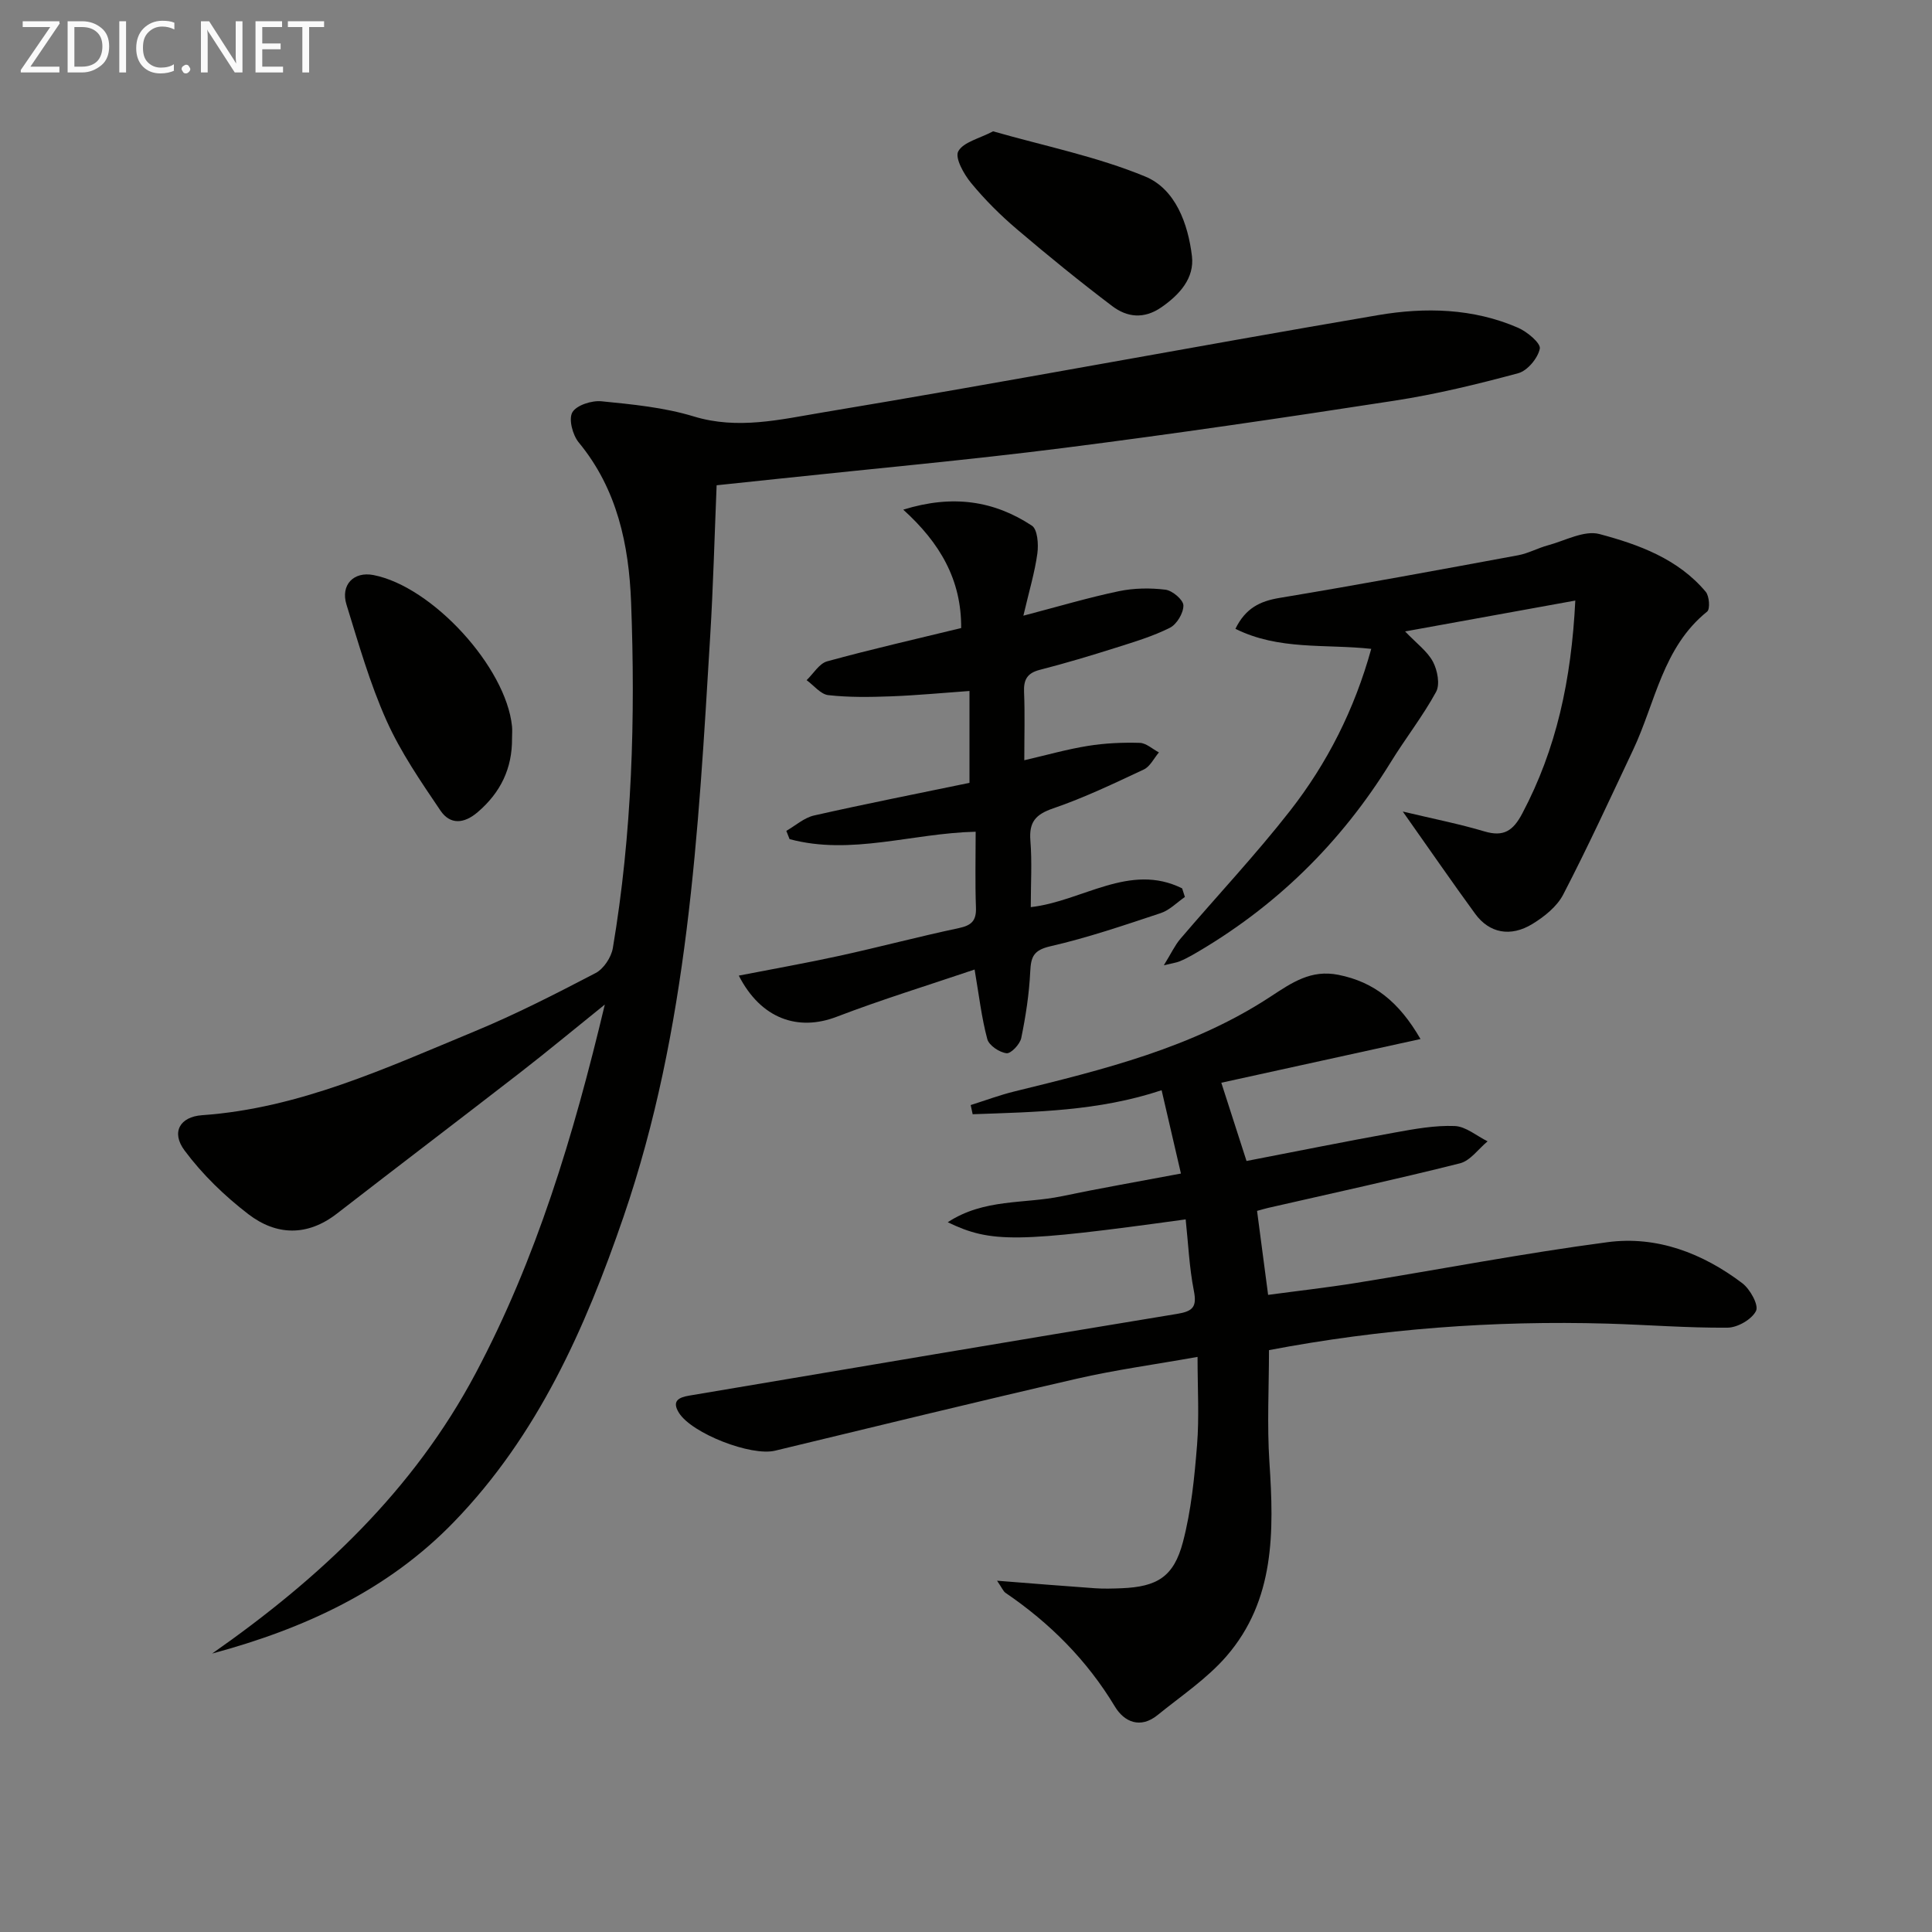
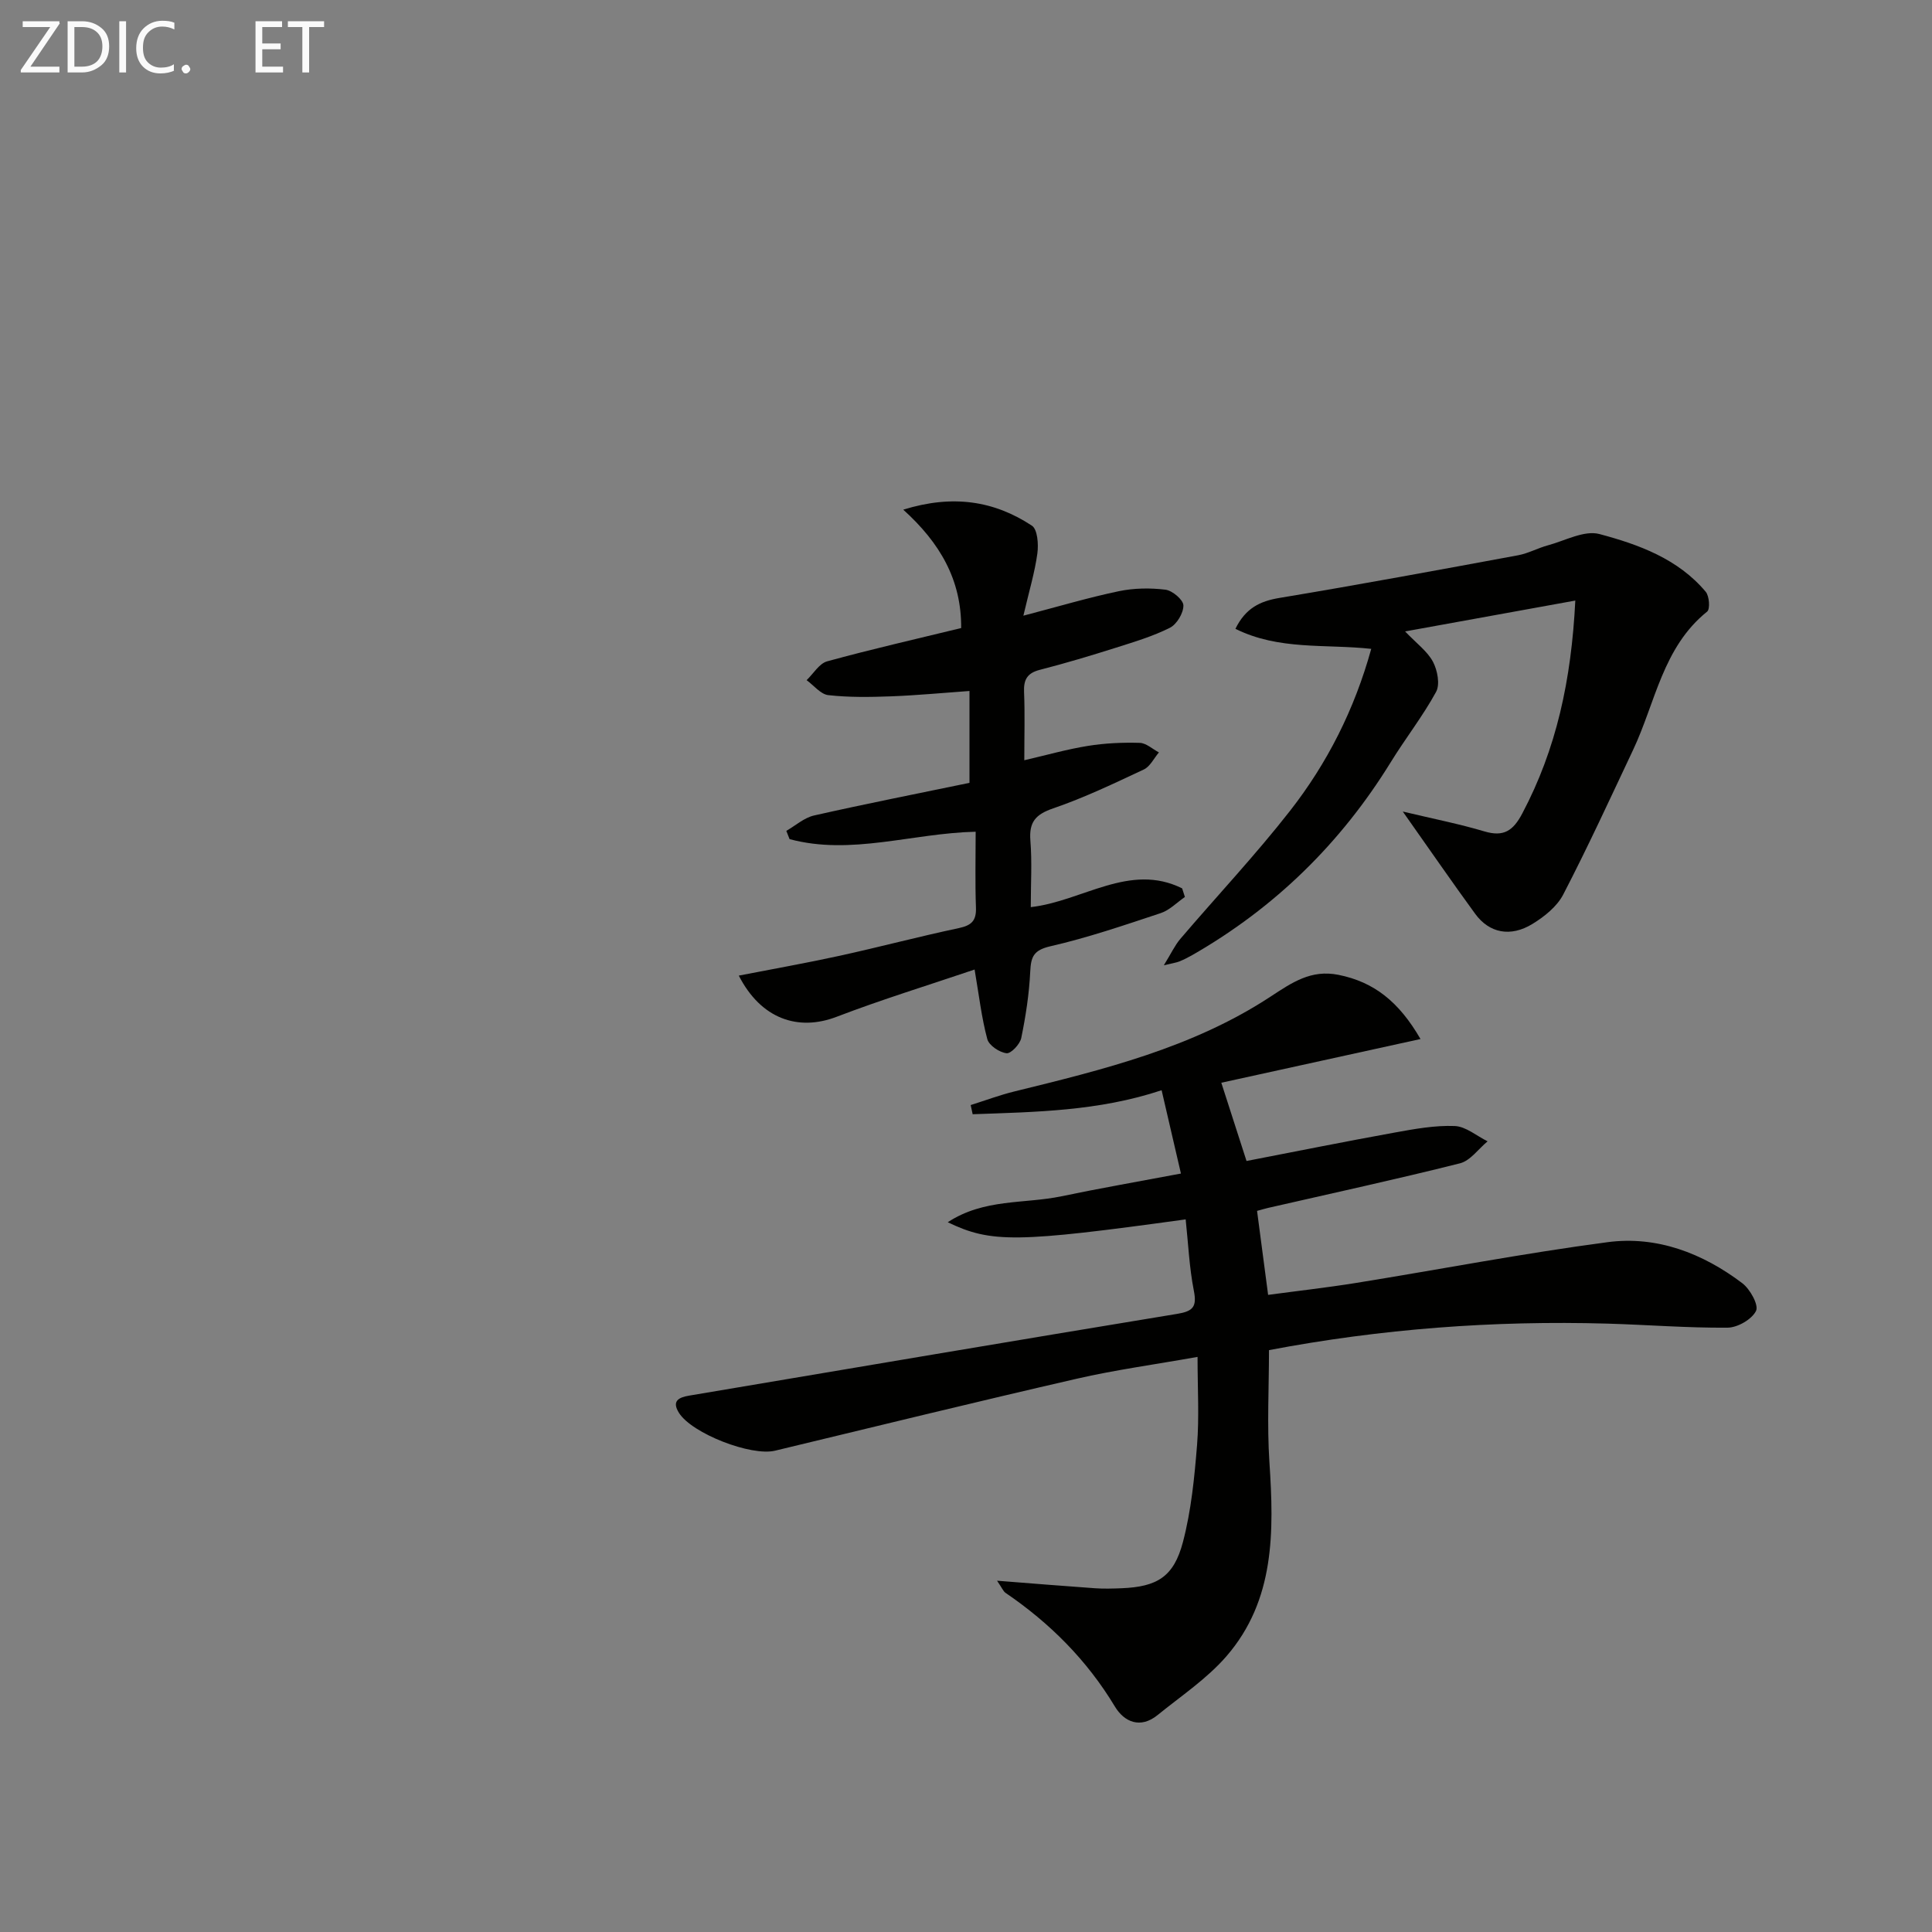
<svg xmlns="http://www.w3.org/2000/svg" enable-background="new 0 0 400 400" viewBox="0 0 400 400">
  <rect x="0" y="0" width="400" height="400" fill="#808080" stroke="none" />
-   <path d="m43.92 342.35c22.36-15.64 41.7-33.78 54.57-58.05 12.54-23.64 20.21-48.96 26.73-76.32-6.55 5.27-11.96 9.77-17.52 14.08-12.62 9.78-25.33 19.43-37.95 29.21-6.14 4.76-12.55 4.54-18.32.12-4.92-3.77-9.55-8.25-13.23-13.21-2.81-3.78-.94-6.97 3.64-7.29 20.14-1.42 38.13-9.79 56.35-17.33 8.58-3.55 16.88-7.8 25.12-12.1 1.67-.87 3.24-3.25 3.57-5.16 4-23.72 4.69-47.67 3.78-71.62-.45-11.84-2.86-23.42-10.84-33.08-1.26-1.53-2.13-4.82-1.32-6.23.85-1.48 4.02-2.49 6.03-2.29 6.42.64 12.98 1.27 19.11 3.14 9.1 2.78 17.94.63 26.58-.81 38.43-6.39 76.72-13.63 115.13-20.17 9.7-1.65 19.64-1.43 28.95 2.62 1.89.82 4.73 3.2 4.5 4.33-.4 1.97-2.56 4.57-4.47 5.08-8.45 2.28-17 4.36-25.64 5.69-22.81 3.52-45.64 6.88-68.53 9.79-19.61 2.49-39.31 4.27-58.97 6.37-4.12.44-8.24.87-12.82 1.35-.43 10.4-.7 20.82-1.33 31.21-2.45 40.62-4.58 81.33-17.96 120.28-7.92 23.07-17.76 45.23-35.07 63.11-13.76 14.24-31.11 22.17-50.09 27.28z" fill="#010100" />
  <path d="m206.43 327.27c7.52.59 13.89 1.11 20.27 1.56 1.82.13 3.66.07 5.49 0 7.37-.3 10.83-2.34 12.73-9.59 1.71-6.51 2.38-13.36 2.92-20.1.46-5.76.1-11.58.1-18.21-8.9 1.59-17.06 2.69-25.05 4.53-20.85 4.79-41.63 9.88-62.43 14.89-4.94 1.19-17.17-3.54-19.88-7.82-1.56-2.48-.05-3.22 2.1-3.58 33.68-5.67 67.35-11.39 101.05-16.93 3.29-.54 4.1-1.47 3.44-4.81-.95-4.84-1.16-9.83-1.69-14.75-34.93 4.82-40.26 4.93-49.26.59 7.52-4.93 15.88-3.77 23.53-5.37 7.93-1.66 15.92-3.04 24.75-4.71-1.23-5.31-2.54-10.97-4-17.25-13.09 4.35-26.12 4.5-39.12 4.97-.14-.63-.28-1.27-.41-1.9 3.02-.95 6-2.07 9.06-2.82 18.42-4.52 36.88-9.04 52.99-19.61 4.47-2.93 8.41-5.67 14.09-4.53 7.36 1.47 12.53 5.57 16.99 13.29-14.37 3.15-27.99 6.14-41.24 9.05 1.71 5.32 3.4 10.57 5.22 16.2 9.99-1.93 20.35-4.02 30.75-5.9 4.08-.74 8.26-1.5 12.35-1.34 2.31.09 4.54 2.05 6.81 3.17-1.89 1.56-3.56 4-5.71 4.55-13.19 3.32-26.49 6.2-39.76 9.24-.63.14-1.24.34-2.26.61.74 5.62 1.46 11.12 2.29 17.39 5.92-.8 12.08-1.49 18.2-2.47 17.36-2.8 34.65-6.14 52.07-8.44 10.24-1.36 19.7 2.29 27.9 8.49 1.61 1.22 3.44 4.52 2.85 5.73-.85 1.75-3.81 3.46-5.89 3.48-8.3.07-16.6-.6-24.91-.84-23.51-.67-46.85 1.08-70.04 5.49 0 7.75-.42 15.51.09 23.21.95 14.34 1.17 28.54-8.9 40.17-4.05 4.67-9.4 8.23-14.26 12.18-3.55 2.88-6.9 1.45-8.84-1.78-5.79-9.61-13.45-17.27-22.64-23.53-.48-.34-.72-1.01-1.75-2.51z" fill="#010100" />
  <path d="m211.88 127.47c7.33-1.92 13.5-3.76 19.77-5.07 3.12-.65 6.48-.7 9.65-.31 1.43.18 3.69 2.09 3.71 3.25.03 1.57-1.36 3.91-2.79 4.63-3.52 1.77-7.37 2.92-11.15 4.12-5.22 1.65-10.47 3.23-15.78 4.59-2.62.67-3.38 2.03-3.27 4.61.19 4.48.05 8.97.05 14.11 4.63-1.07 8.86-2.28 13.17-2.97 3.52-.57 7.14-.73 10.71-.63 1.35.03 2.66 1.28 3.99 1.98-1.03 1.21-1.82 2.92-3.12 3.53-6.16 2.89-12.34 5.85-18.76 8.05-3.65 1.25-5.03 2.82-4.73 6.66.36 4.46.08 8.97.08 13.79 10.69-1.2 20.48-9.29 31.34-3.88.19.59.38 1.19.57 1.78-1.66 1.14-3.16 2.73-5 3.34-7.54 2.5-15.1 5.09-22.83 6.86-3.48.8-4.04 2.14-4.19 5.23-.22 4.62-.93 9.24-1.86 13.77-.26 1.28-2.14 3.27-3.05 3.15-1.48-.18-3.63-1.61-3.98-2.92-1.19-4.43-1.71-9.03-2.63-14.41-9.55 3.24-19.18 6.19-28.55 9.78-8 3.07-15.69.44-20.27-8.52 7.13-1.39 14.02-2.61 20.85-4.1 8.26-1.81 16.45-3.99 24.72-5.74 2.62-.56 3.63-1.53 3.53-4.25-.19-5.12-.06-10.26-.06-15.7-13.15.3-25.79 4.96-38.53 1.53-.22-.57-.45-1.14-.67-1.71 1.9-1.09 3.68-2.71 5.73-3.18 10.66-2.41 21.38-4.52 32.19-6.76 0-6.47 0-12.42 0-19.02-5.51.39-10.89.91-16.27 1.11-4.32.16-8.68.23-12.96-.25-1.59-.18-3-2.02-4.49-3.1 1.41-1.34 2.61-3.45 4.26-3.9 9.1-2.5 18.31-4.59 27.74-6.89.07-10.02-4.41-17.65-11.99-24.51 10.25-3.18 18.8-1.84 26.63 3.31 1.17.77 1.39 3.84 1.14 5.72-.53 3.92-1.69 7.74-2.9 12.92z" fill="#010100" />
  <path d="m290.43 168.02c6.42 1.53 11.73 2.57 16.89 4.11 3.99 1.19 5.95-.11 7.84-3.69 7.07-13.35 10.17-27.61 10.99-44.1-11.84 2.15-23.07 4.18-35.24 6.39 2.42 2.53 4.63 4.13 5.77 6.28.93 1.76 1.49 4.68.65 6.23-2.76 5.06-6.37 9.65-9.4 14.58-10.35 16.78-23.99 30.13-41.1 39.93-.86.49-1.76.94-2.67 1.31-.58.24-1.22.31-3.2.79 1.51-2.44 2.27-4.12 3.42-5.47 7.55-8.85 15.55-17.35 22.71-26.51 7.71-9.87 13.34-20.98 16.81-33.53-9.48-1.04-19.09.34-28.12-4.15 2.09-4.26 5.05-5.72 9.14-6.4 16.5-2.74 32.95-5.79 49.4-8.83 2.1-.39 4.06-1.49 6.14-2.05 3.56-.96 7.55-3.18 10.69-2.34 8.14 2.17 16.28 5.13 22 11.95.75.89.94 3.58.3 4.1-9.22 7.41-10.71 18.86-15.34 28.65-4.73 10.02-9.36 20.1-14.46 29.93-1.29 2.49-3.9 4.58-6.37 6.09-4.56 2.79-8.95 1.9-11.87-2.11-4.76-6.52-9.35-13.19-14.98-21.16z" fill="#010100" />
-   <path d="m205.61 27.19c10.66 3.05 21.49 5.22 31.5 9.36 6.27 2.59 8.87 9.8 9.67 16.49.53 4.52-2.52 7.95-6.34 10.59-3.61 2.49-7.1 2.07-10.17-.26-6.74-5.1-13.3-10.44-19.74-15.92-3.41-2.9-6.63-6.11-9.47-9.56-1.51-1.83-3.4-5.21-2.66-6.56 1.05-1.92 4.34-2.63 7.21-4.14z" fill="#010100" />
-   <path d="m106.01 152.89c.05 6.2-2.36 11.19-7.1 15.25-2.87 2.46-5.72 2.63-7.72-.32-4.06-6.01-8.24-12.08-11.18-18.66-3.44-7.69-5.77-15.89-8.27-23.97-1.28-4.12 1.51-6.93 5.59-6.13 12.18 2.38 27.45 19.06 28.68 31.34.08.82 0 1.66 0 2.49z" fill="#010100" />
  <g fill="#fafafa">
    <path d="m12.4 4.8-6.1 9h6v1.2h-8v-.5l6.1-8.9h-5.7v-1.2h7.6v.4z" />
    <path d="m14 15v-10.6h3c1.6 0 2.9.5 4 1.4s1.6 2.2 1.6 3.8-.5 3-1.6 3.9-2.4 1.5-4 1.5zm1.4-9.4v8.2h1.6c1.3 0 2.4-.4 3.1-1.1s1.1-1.8 1.1-3.1-.4-2.3-1.2-3-1.8-1-3.1-1z" />
    <path d="m26.1 4.4v10.6h-1.4v-10.6z" />
    <path d="m36.1 14.6c-.8.4-1.8.6-2.9.6-1.5 0-2.7-.5-3.6-1.4s-1.4-2.2-1.4-3.8c0-1.7.5-3.1 1.5-4.1s2.3-1.6 3.9-1.6c1 0 1.8.1 2.5.4v1.4c-.8-.4-1.6-.6-2.5-.6-1.2 0-2.1.4-2.9 1.2s-1.1 1.8-1.1 3.2c0 1.3.3 2.3 1 3s1.6 1.1 2.7 1.1c1 0 2-.2 2.7-.7v1.3z" />
    <path d="m37.6 14.3c0-.2.1-.5.3-.6s.4-.3.6-.3c.3 0 .5.1.6.3s.3.4.3.6-.1.4-.3.6-.4.3-.6.3c-.3 0-.5-.1-.6-.3s-.3-.4-.3-.6z" />
-     <path d="m50.2 15h-1.6l-5.3-8.2c-.2-.2-.3-.5-.4-.7 0 .2.1.7.1 1.5v7.4h-1.4v-10.6h1.7l5.2 8.1c.2.4.4.6.4.7 0-.3-.1-.8-.1-1.5v-7.3h1.4z" />
    <path d="m58.6 15h-5.7v-10.6h5.5v1.2h-4.1v3.4h3.8v1.2h-3.8v3.6h4.3z" />
    <path d="m67.1 5.6h-3.1v9.4h-1.4v-9.4h-3v-1.2h7.5z" />
  </g>
</svg>